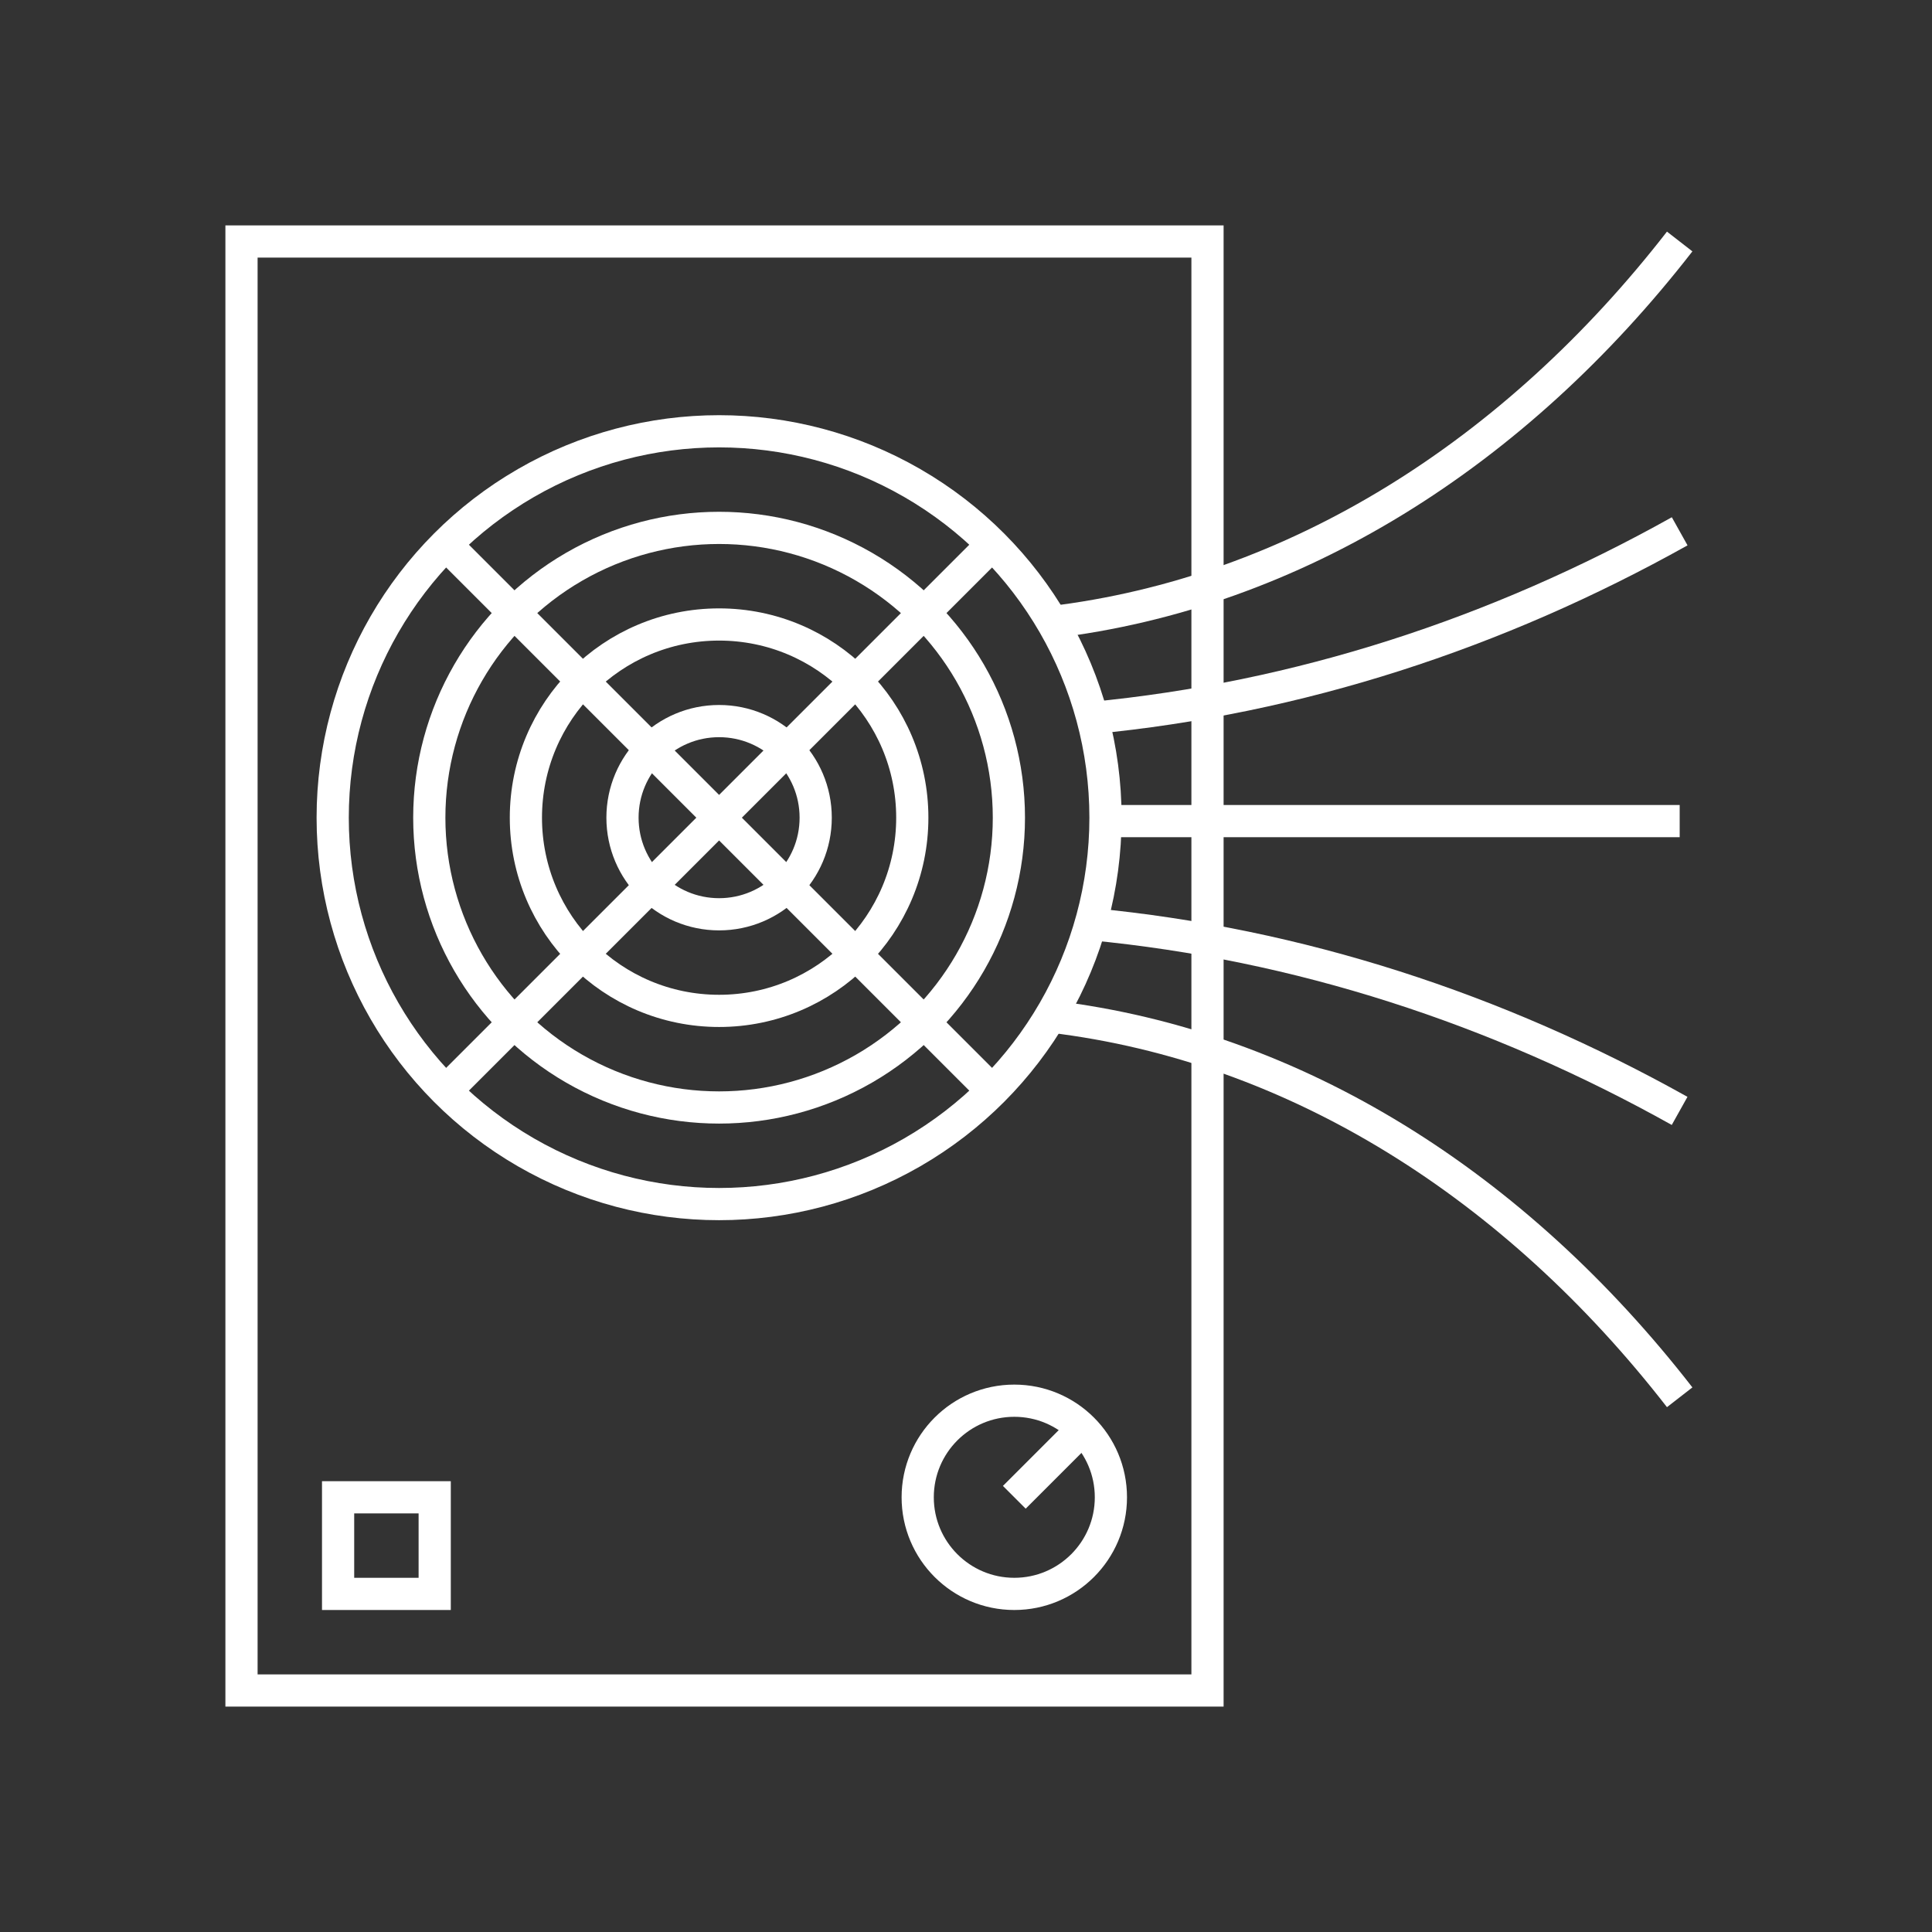
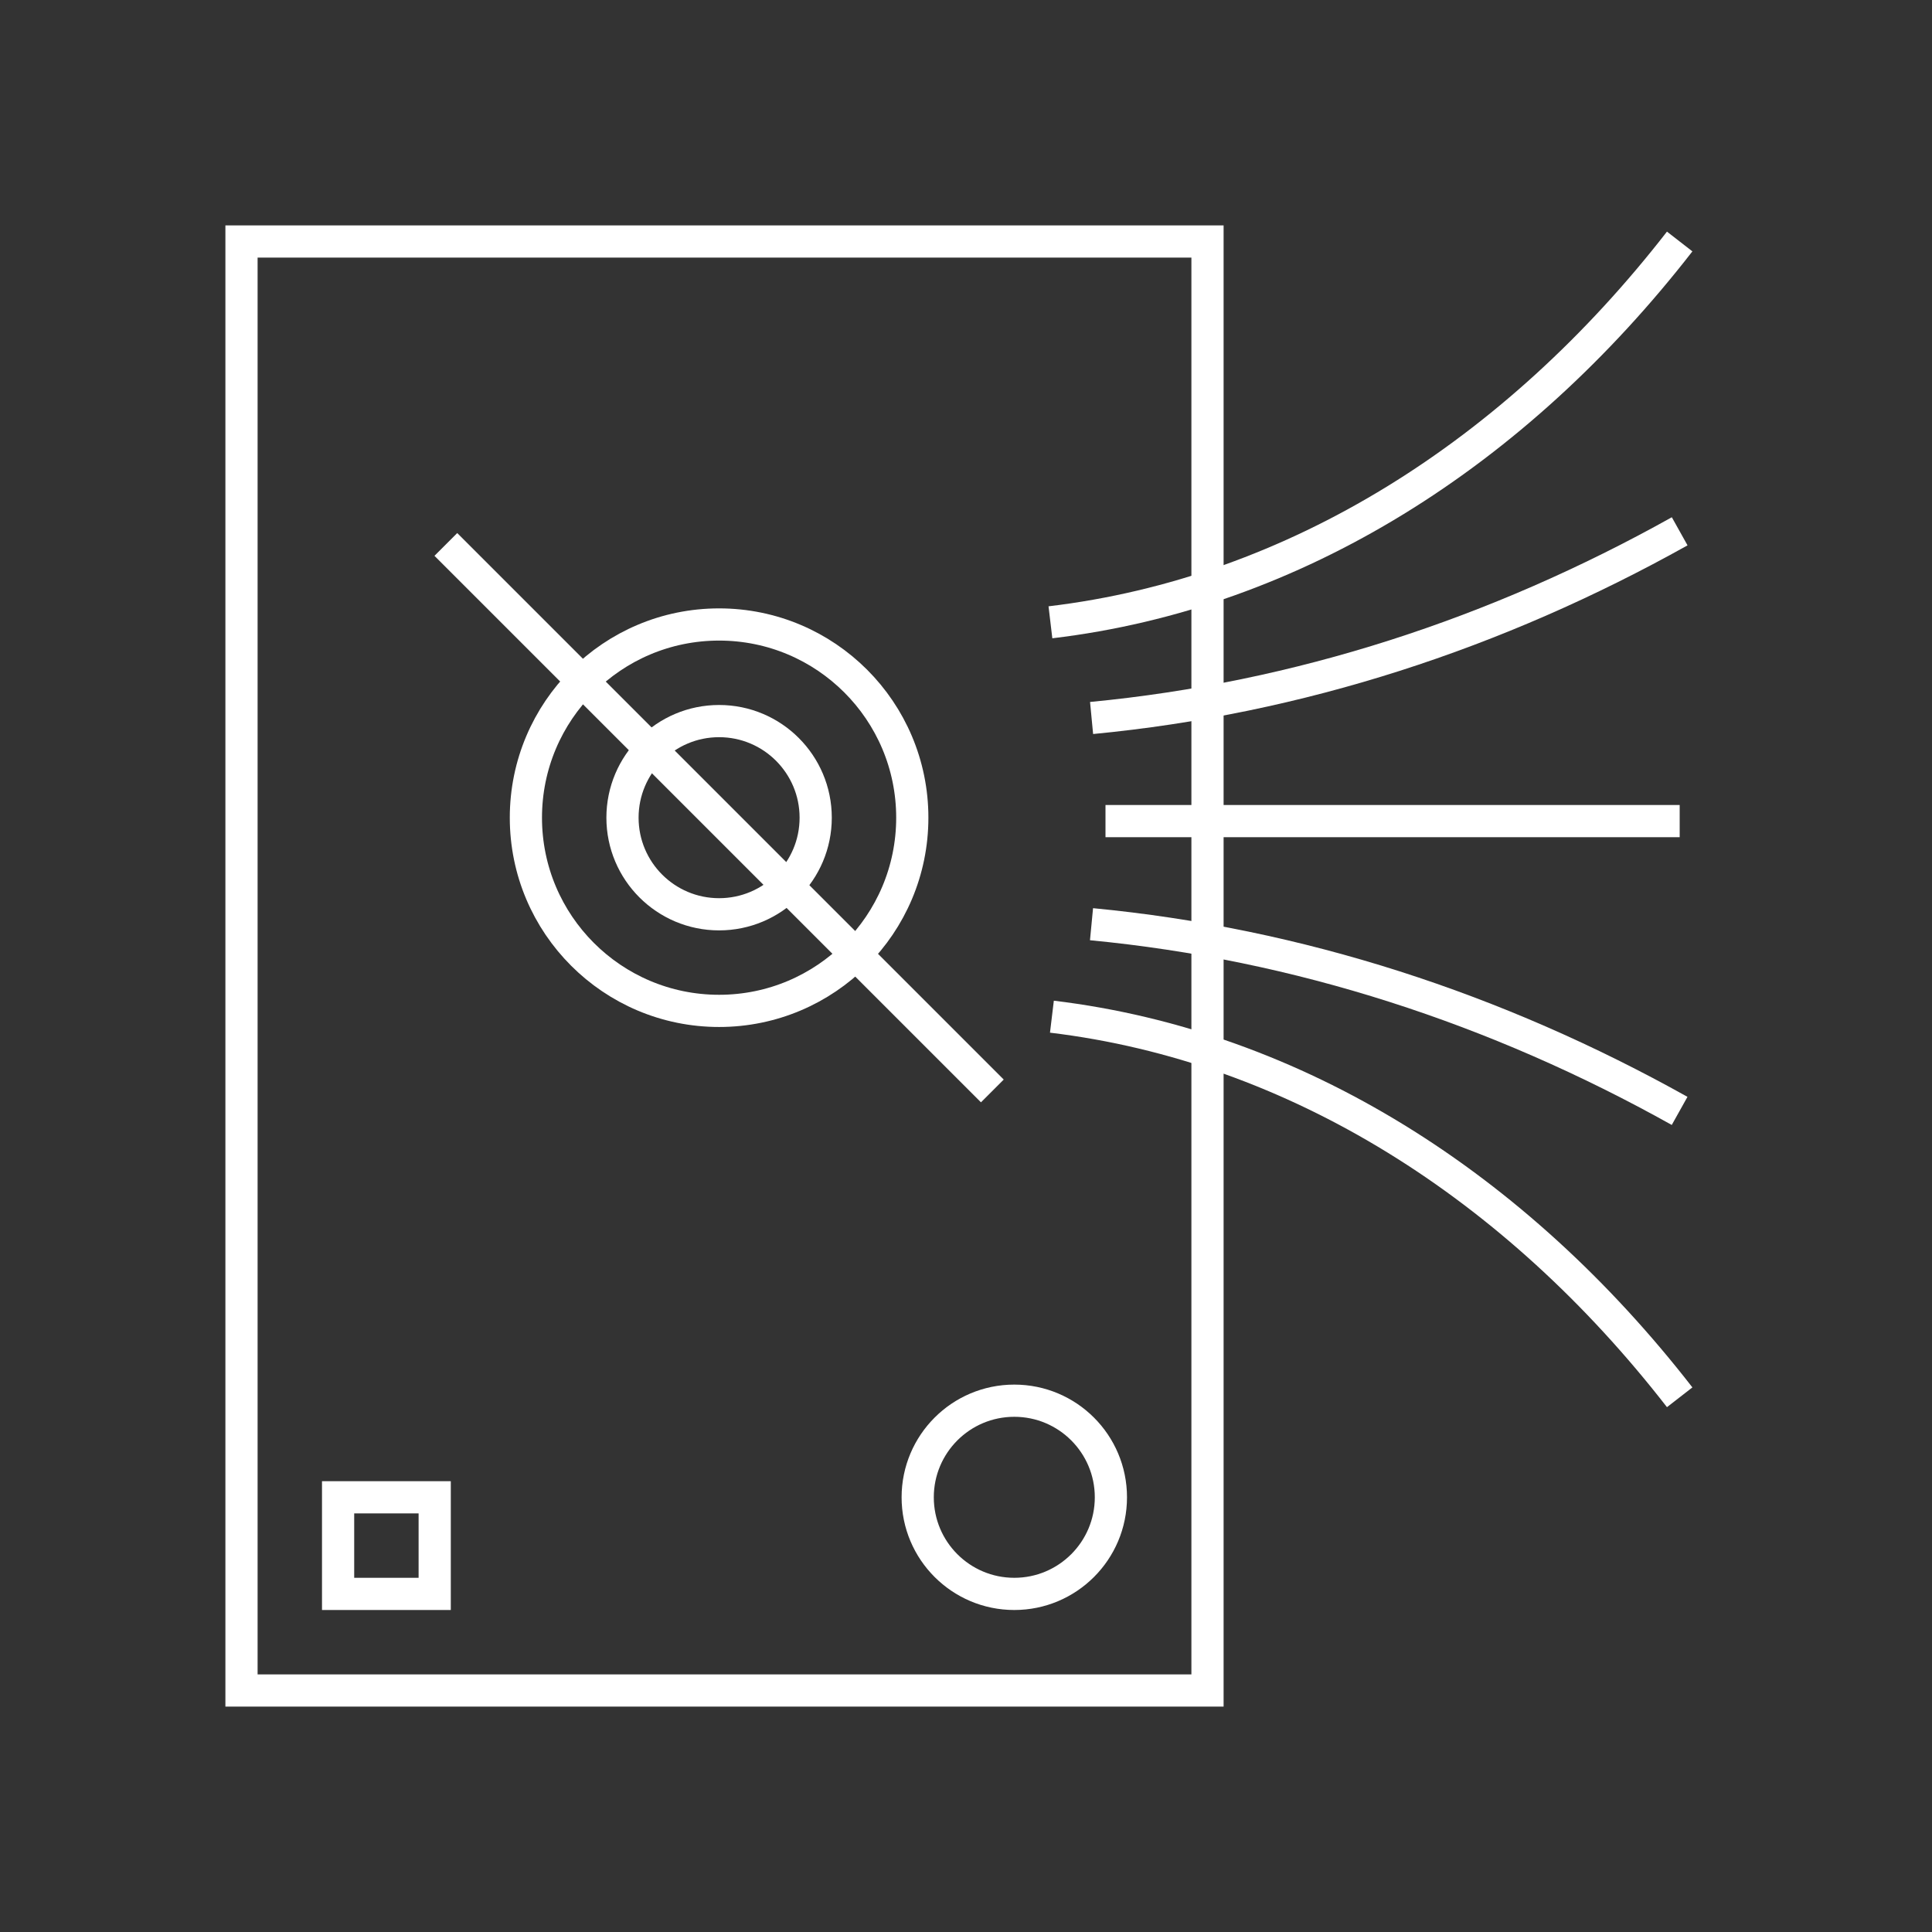
<svg xmlns="http://www.w3.org/2000/svg" id="Pikto_-_white" data-name="Pikto - white" viewBox="0 0 300 300">
  <rect x="0" y="0" width="300" height="300" fill="#333333" stroke="none" />
  <defs>
    <style>
      .cls-1 {
        fill: none;
        stroke: #fff;
        stroke-miterlimit: 10;
        stroke-width: 5px;
      }
    </style>
  </defs>
  <rect class="cls-1" x="52.5" y="232.5" width="15" height="15" transform="translate(120 480) rotate(-180)" />
  <circle class="cls-1" cx="111.66" cy="126.97" r="30" />
  <circle class="cls-1" cx="111.66" cy="126.97" r="15" />
  <g>
    <line class="cls-1" x1="69.23" y1="84.54" x2="154.09" y2="169.4" />
-     <line class="cls-1" x1="69.23" y1="169.4" x2="154.09" y2="84.54" />
  </g>
-   <circle class="cls-1" cx="111.66" cy="126.97" r="45" />
-   <circle class="cls-1" cx="111.66" cy="126.97" r="60" />
  <g>
    <circle class="cls-1" cx="157.5" cy="232.5" r="15" />
-     <line class="cls-1" x1="168.11" y1="221.89" x2="157.5" y2="232.5" />
  </g>
  <rect class="cls-1" x="37.5" y="37.5" width="150" height="225" transform="translate(225 300) rotate(-180)" />
  <path class="cls-1" d="M163.34,157.87c37.94,4.57,72.01,26.3,97.48,59.1" />
  <path class="cls-1" d="M169.49,143.51c32.19,3.08,62.92,13.12,91.32,28.99" />
  <path class="cls-1" d="M163.11,96.63c38.03-4.52,72.18-26.26,97.71-59.13" />
  <path class="cls-1" d="M169.5,111.49c32.19-3.08,62.92-13.12,91.32-28.99" />
  <line class="cls-1" x1="260.82" y1="127.5" x2="171.66" y2="127.5" />
</svg>